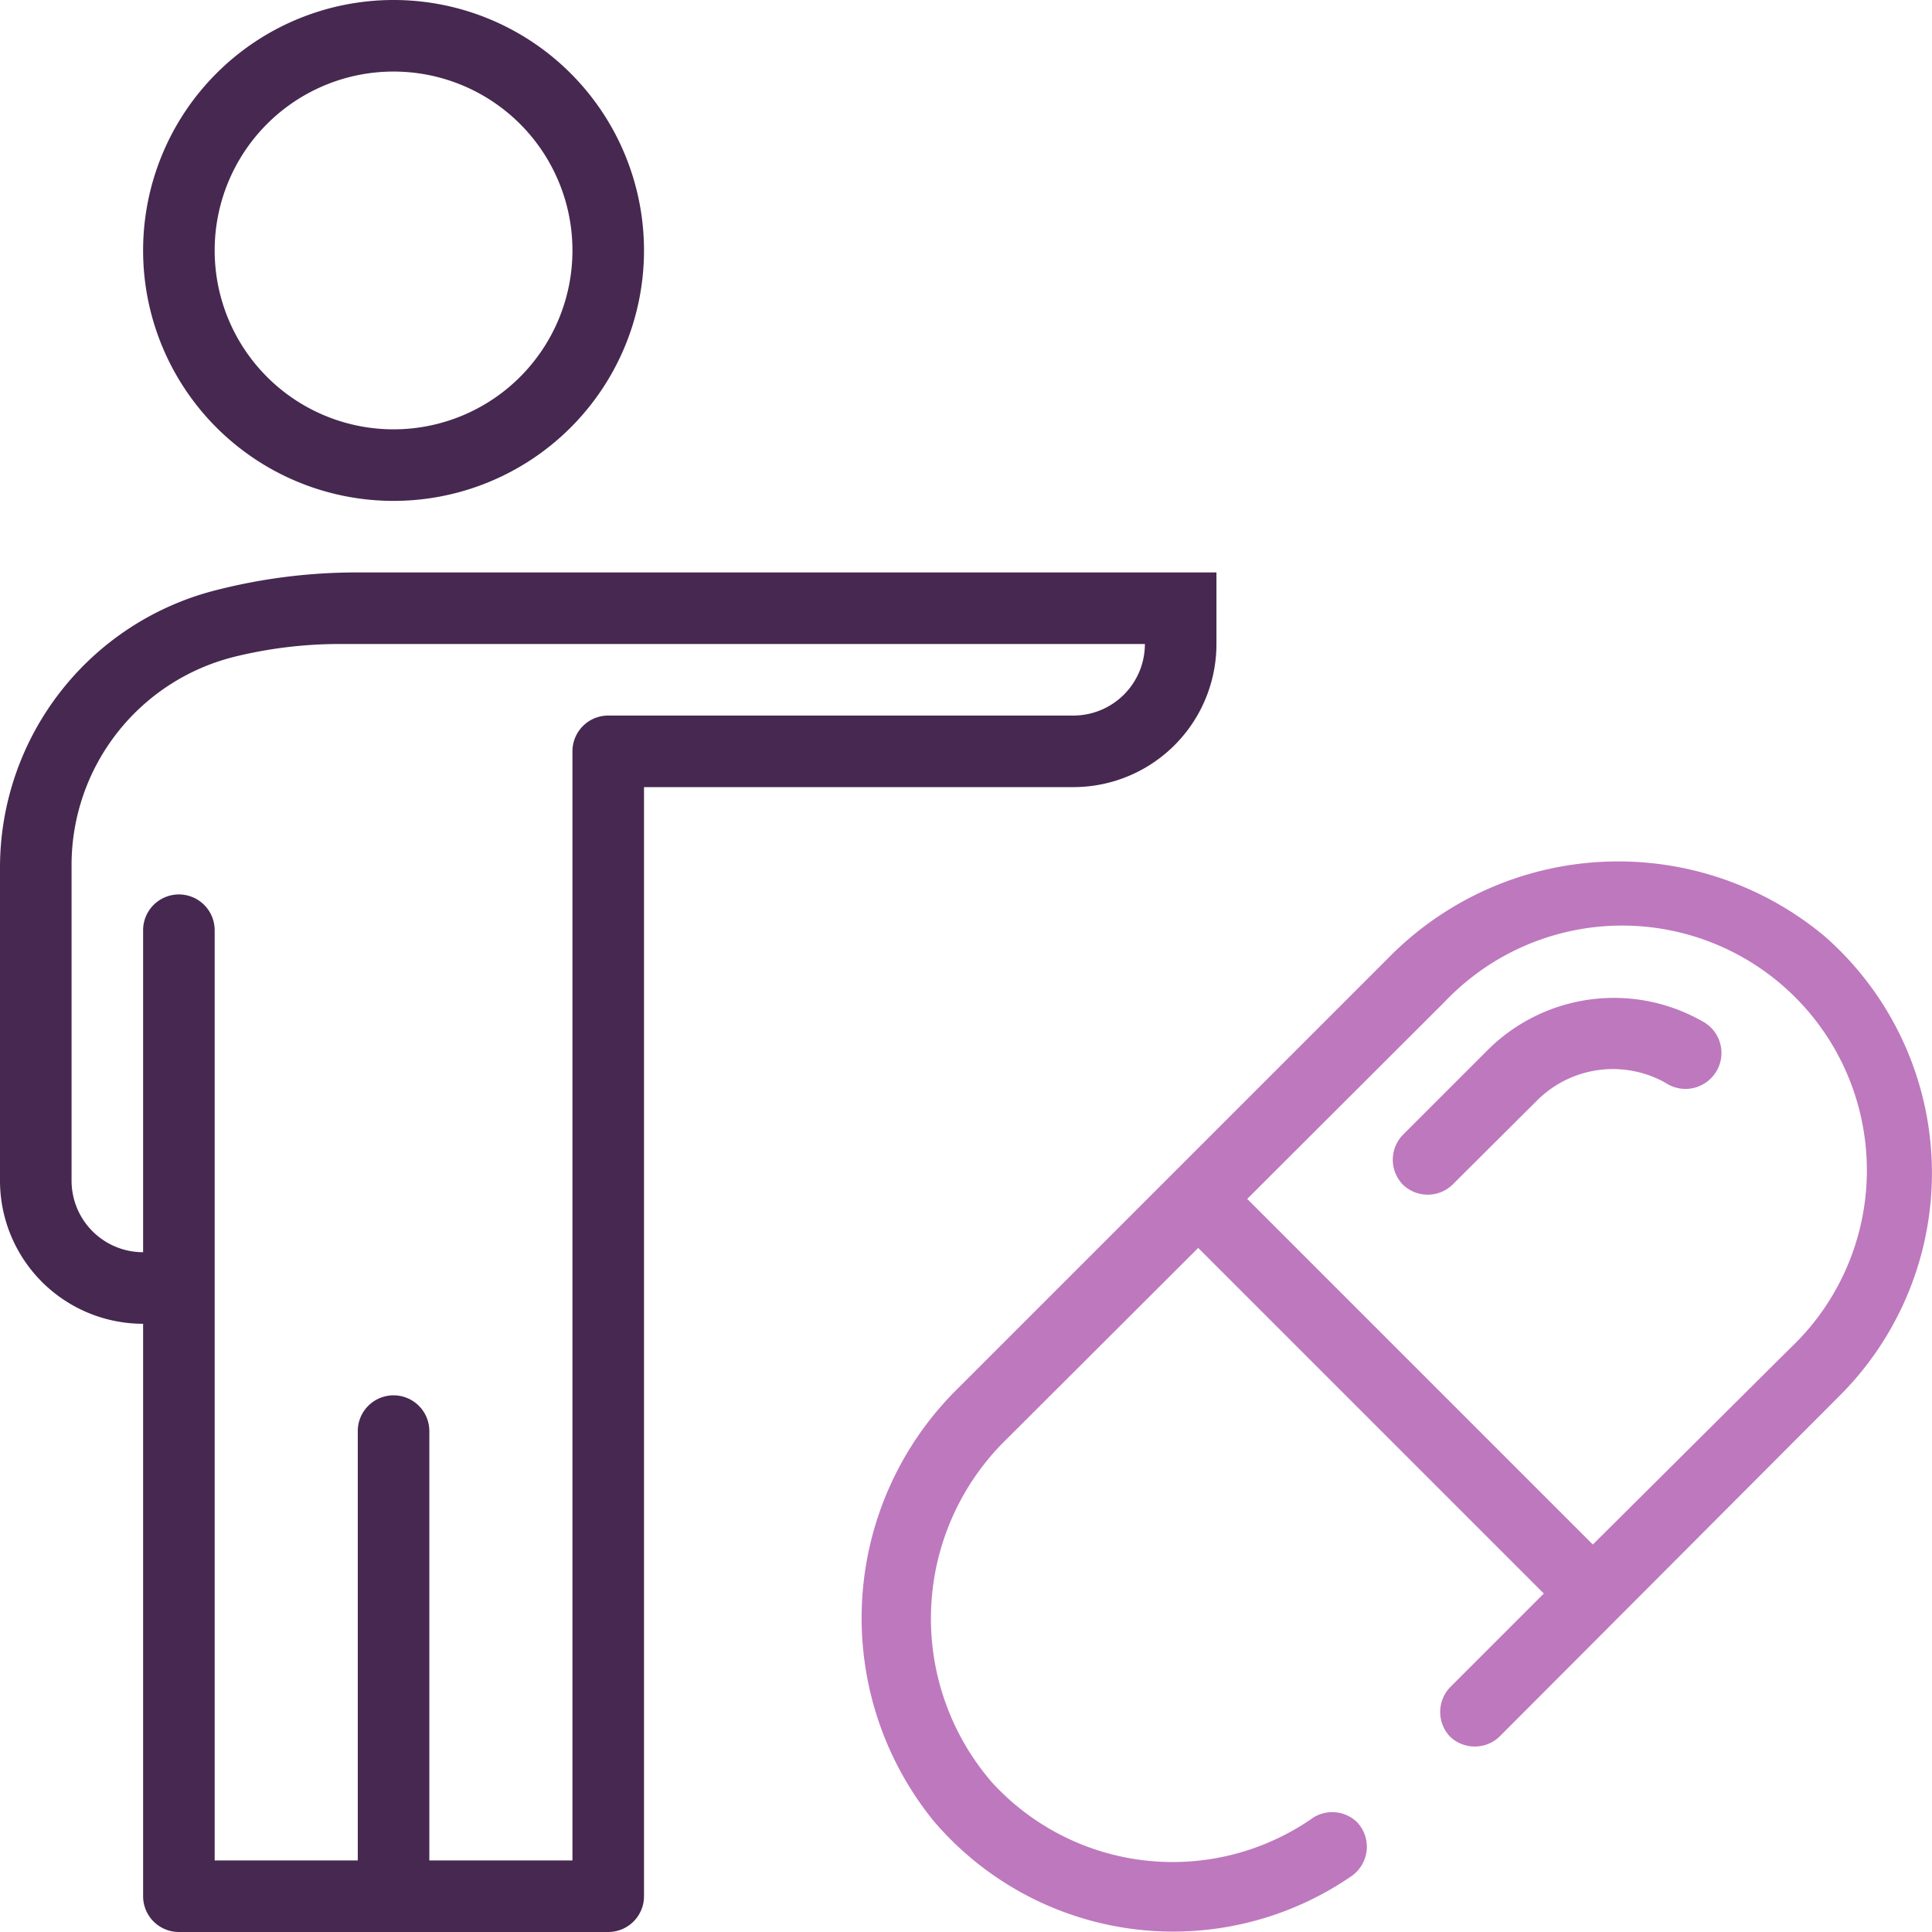
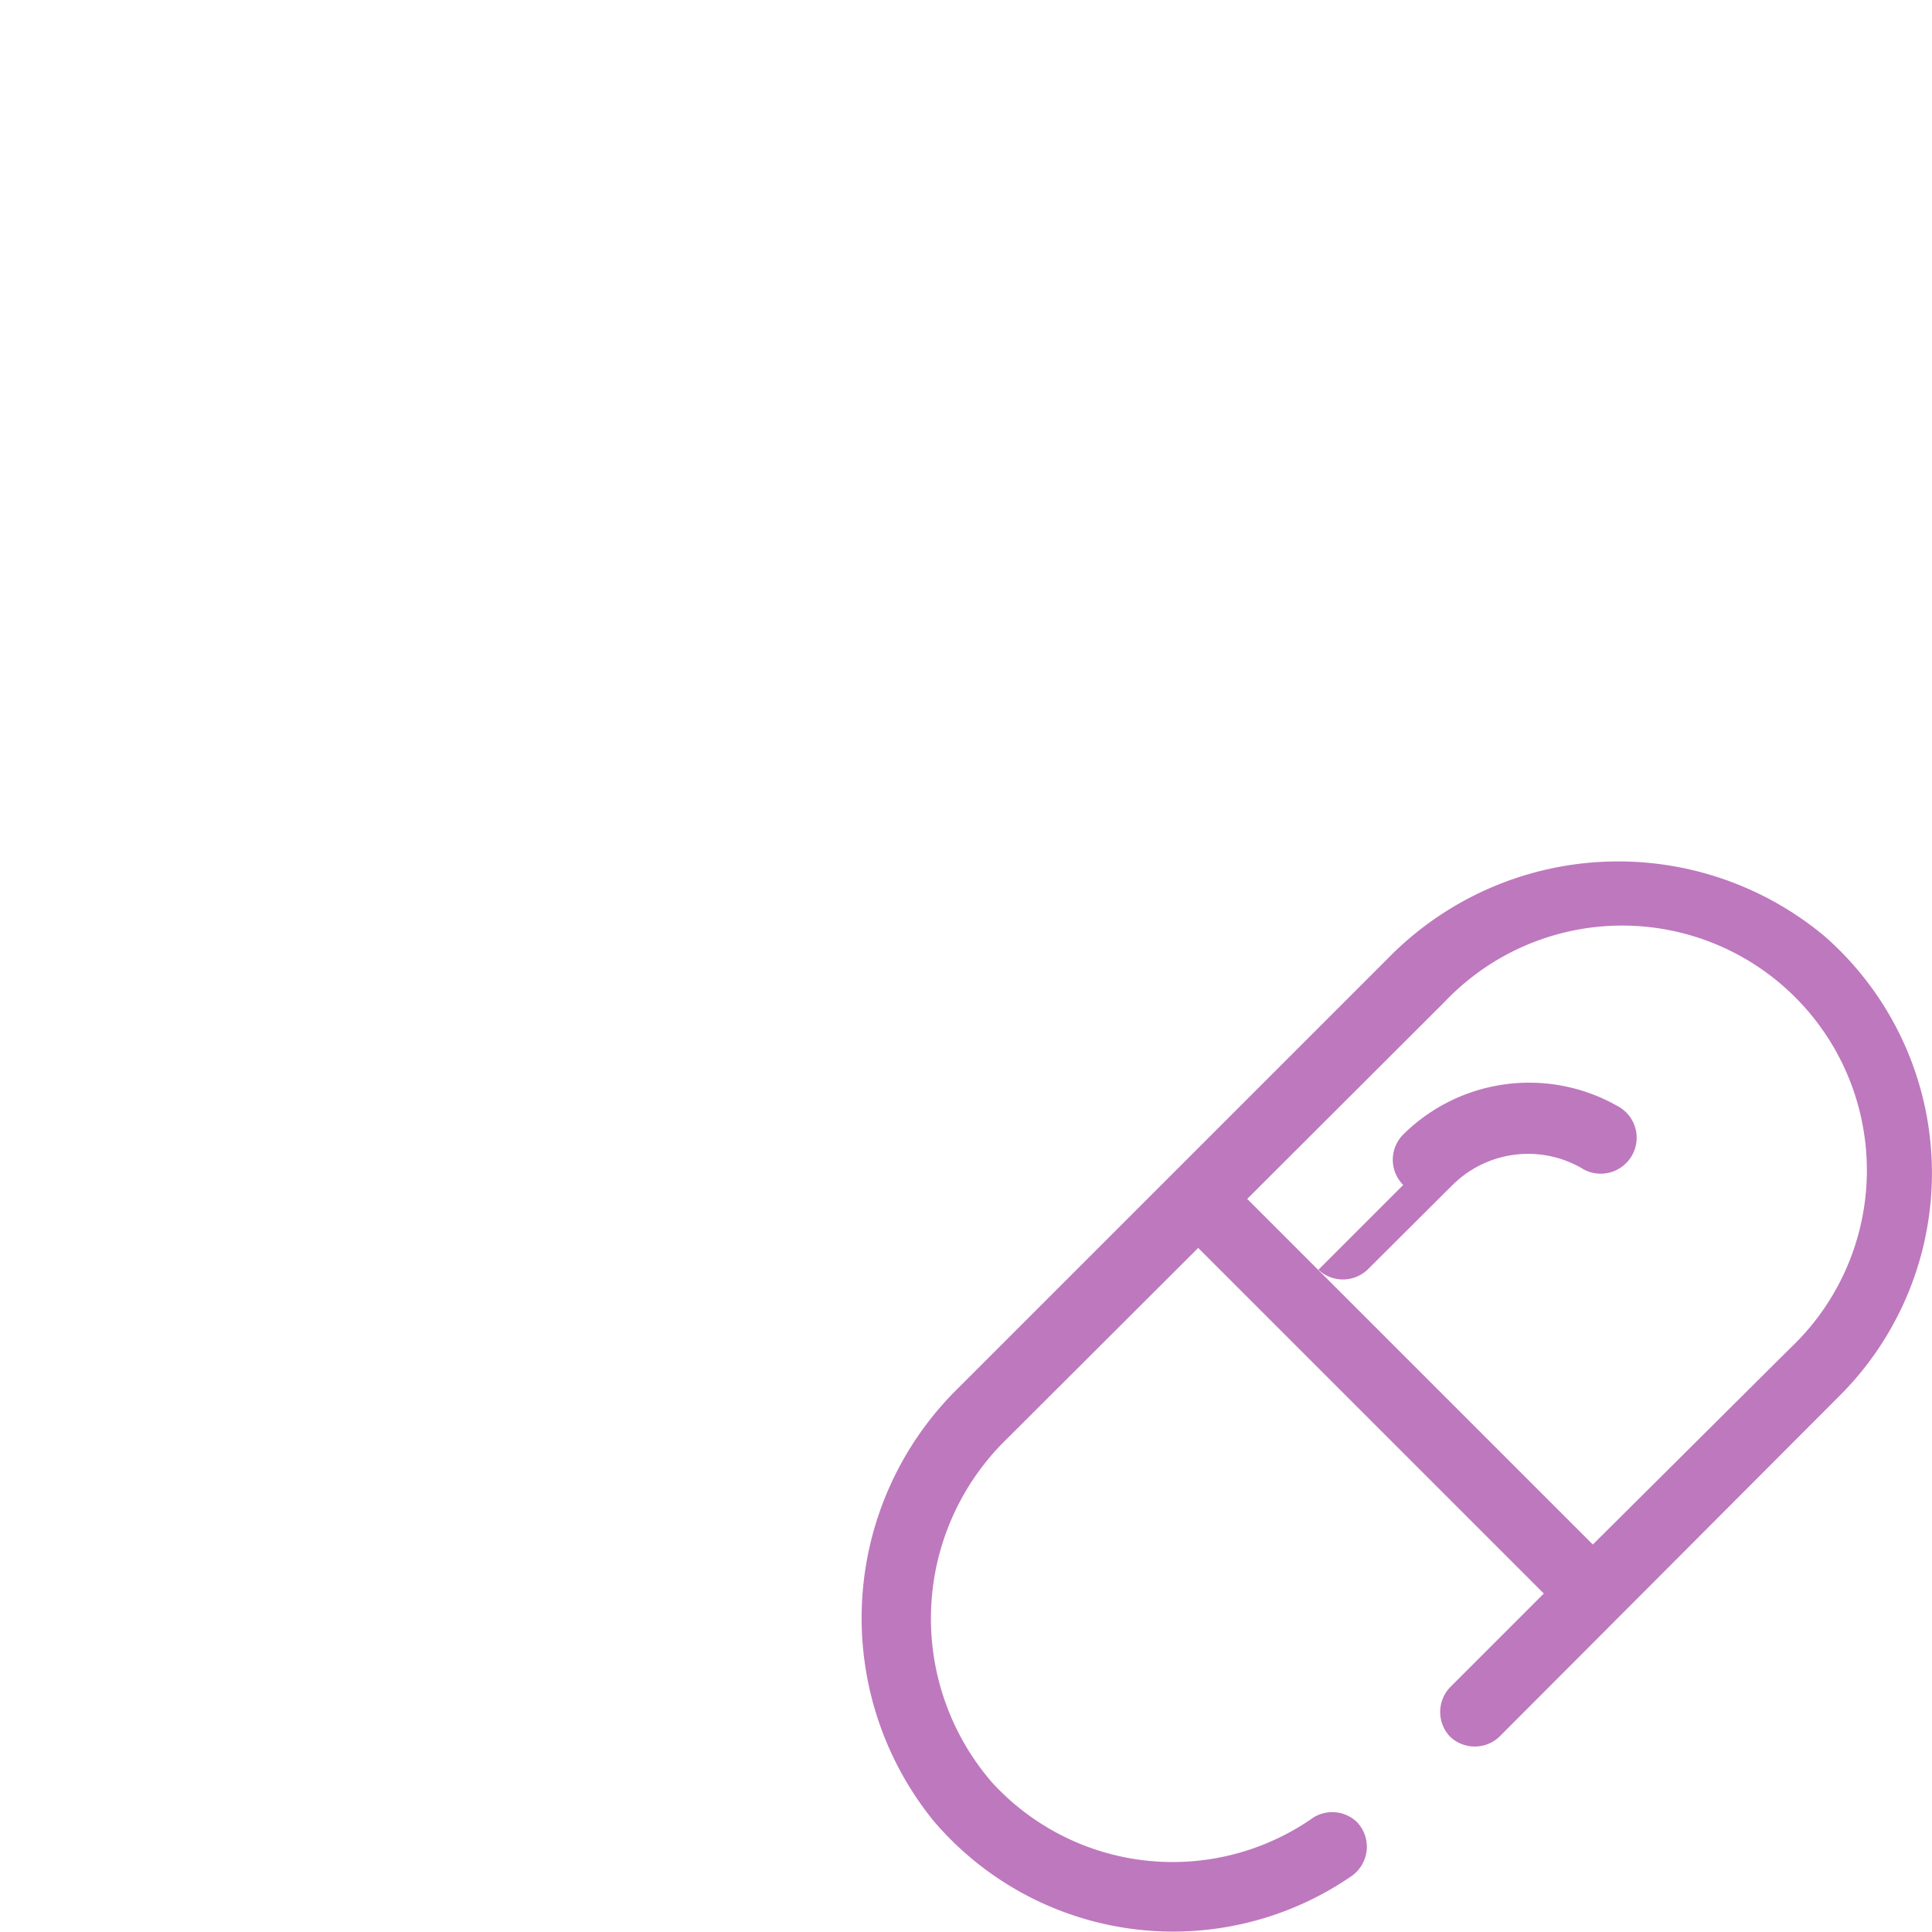
<svg xmlns="http://www.w3.org/2000/svg" width="54" height="54" viewBox="0, 0, 54, 54">
  <defs>
    <style>.b{fill:#462850}.c{fill:#be78be}</style>
  </defs>
-   <path fill="#fff" d="M0 0h54v54H0z" />
-   <path class="b" d="M6.06 16.49A8 8 0 000 24.25V33a4 4 0 004 4v16a1 1 0 001 1h12a1 1 0 001-1V22h12a4 4 0 004-4v-2H10a15.87 15.87 0 00-3.94.49zM30 20H17a1 1 0 00-1 1v31h-4V40a1 1 0 00-1-1 1 1 0 00-1 1v12H6V26a1 1 0 00-1-1 1 1 0 00-1 1v9a2 2 0 01-2-2v-8.82a6 6 0 014.54-5.82 12.3 12.3 0 013-.36H32a2 2 0 01-2 2zM11 2a5 5 0 11-5 5 5 5 0 015-5m0-2a7 7 0 107 7 7 7 0 00-7-7z" />
-   <path class="c" d="M39.22 33.12a1 1 0 010-1.41l2.37-2.37a5 5 0 016-.79 1 1 0 01.23 1.59 1 1 0 01-1.26.13 3 3 0 00-3.6.49l-2.37 2.36a1 1 0 01-1.37 0z" />
+   <path class="c" d="M39.22 33.12a1 1 0 010-1.41a5 5 0 016-.79 1 1 0 01.23 1.59 1 1 0 01-1.26.13 3 3 0 00-3.6.49l-2.37 2.36a1 1 0 01-1.37 0z" />
  <path class="c" d="M51 26.17a9 9 0 00-12.21.62l-12 12a9 9 0 00-.7 12.1 8.79 8.79 0 0011.71 1.53 1 1 0 00.13-1.49 1 1 0 00-1.22-.13 6.84 6.84 0 01-9-1 7 7 0 01.45-9.6l5.33-5.32 9.66 9.66-2.62 2.62a1 1 0 000 1.38 1 1 0 001.38 0L51.43 39A8.8 8.8 0 0051 26.17zm-6.48 17l-9.66-9.66L40.38 28a6.84 6.84 0 119.67 9.67z" />
</svg>